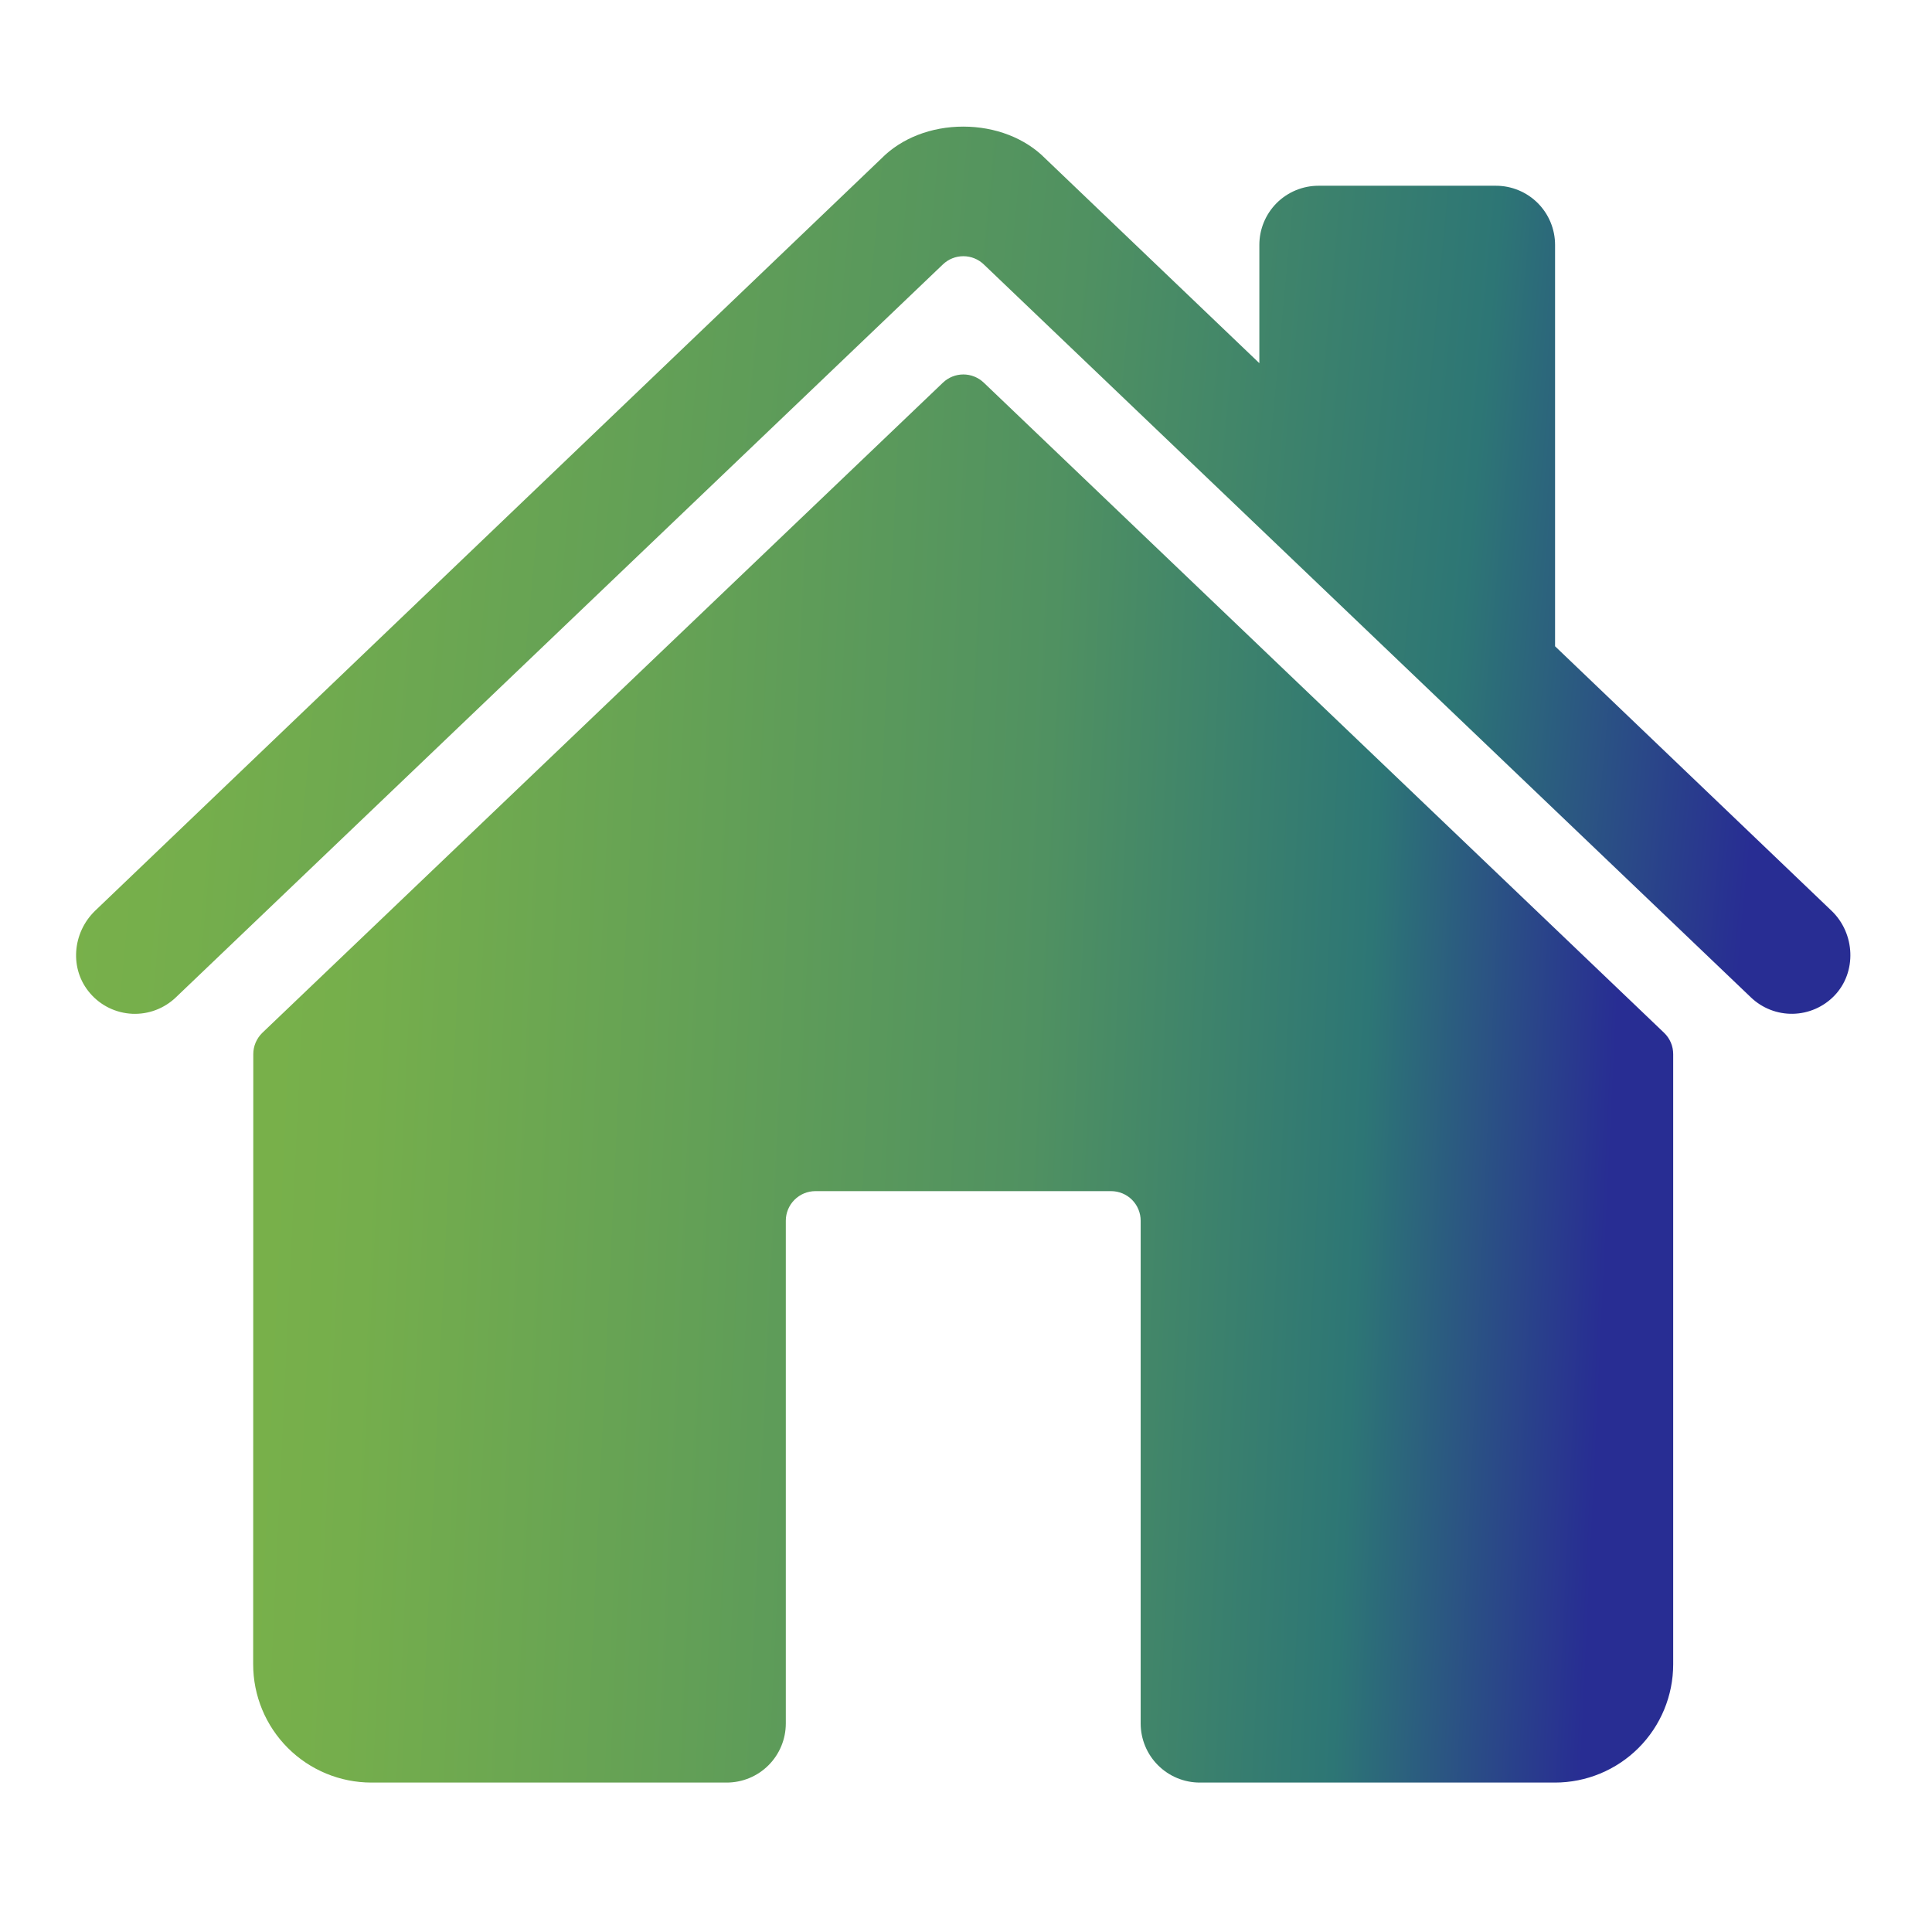
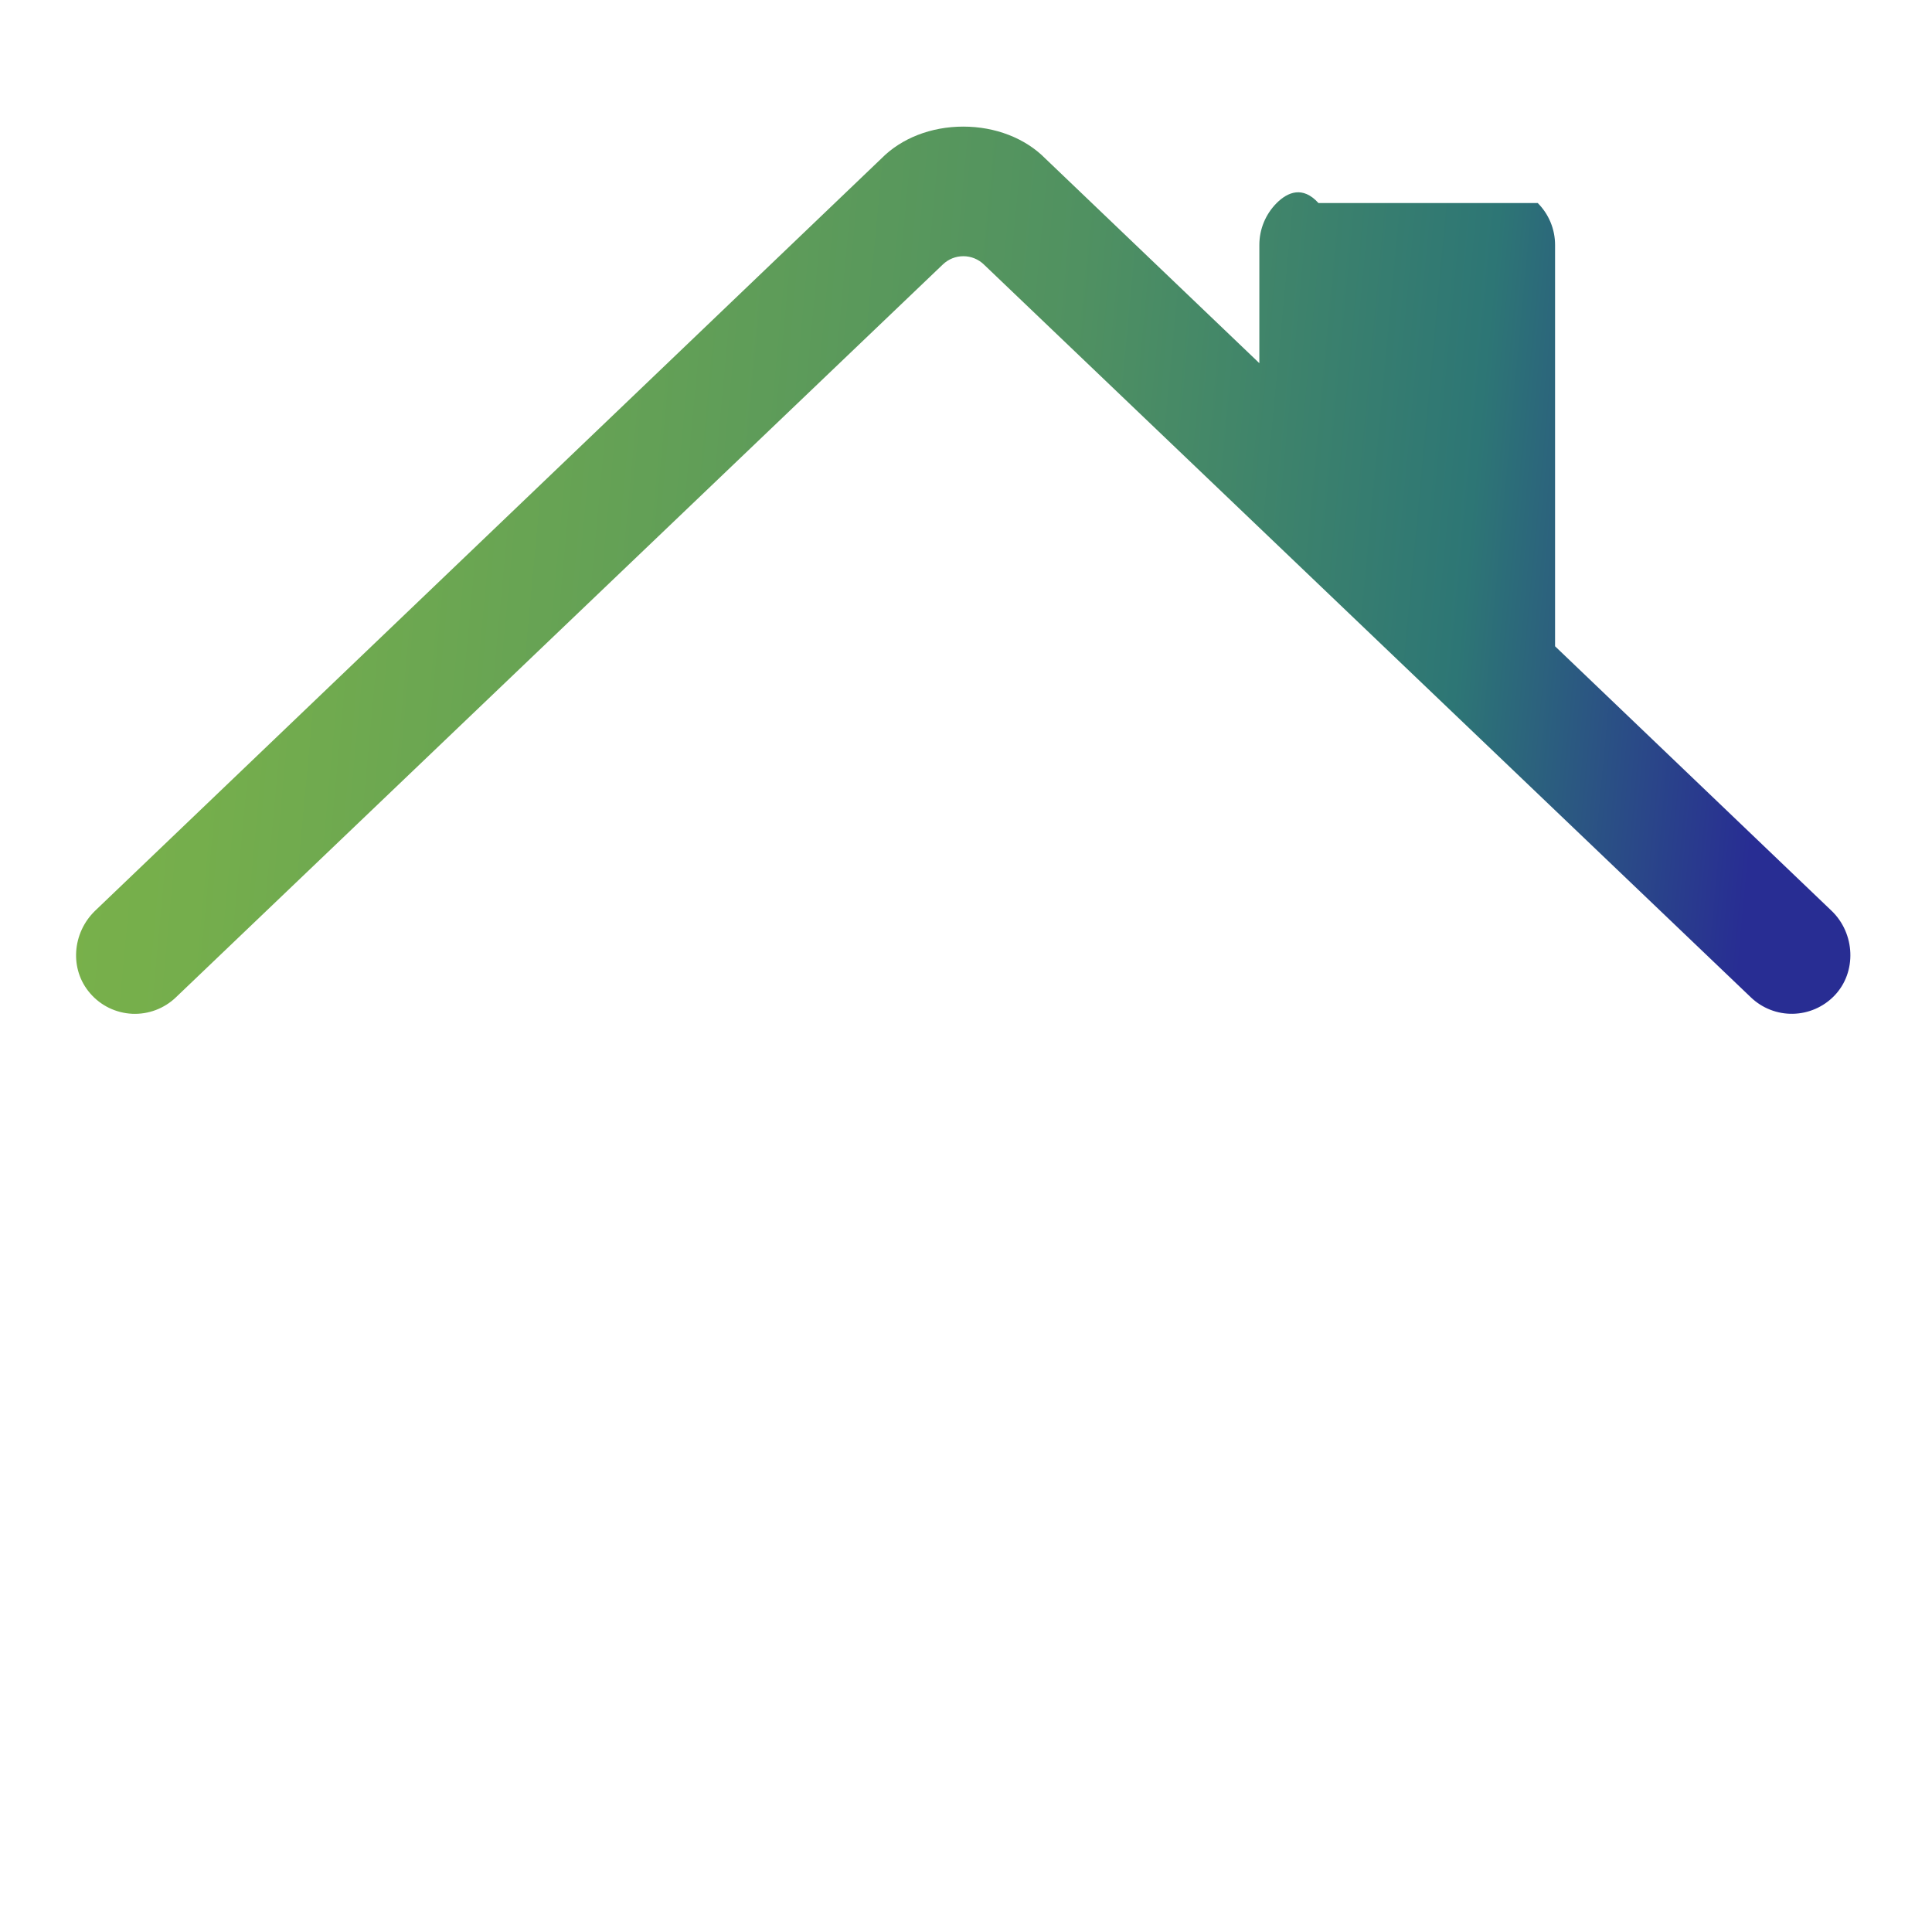
<svg xmlns="http://www.w3.org/2000/svg" width="49" height="49" viewBox="0 0 49 49" fill="none">
  <g id="Component 23">
-     <path id="Vector" d="M24.951 9.705C24.812 9.572 24.626 9.497 24.433 9.497C24.24 9.497 24.054 9.572 23.915 9.705L6.655 26.193C6.582 26.263 6.524 26.348 6.484 26.441C6.444 26.534 6.424 26.634 6.424 26.736L6.421 42.21C6.421 43.006 6.737 43.769 7.3 44.332C7.862 44.894 8.625 45.21 9.421 45.21H18.43C18.828 45.21 19.21 45.052 19.491 44.771C19.772 44.49 19.93 44.108 19.93 43.71V30.96C19.93 30.761 20.009 30.571 20.15 30.43C20.291 30.289 20.481 30.21 20.68 30.21H28.18C28.379 30.21 28.57 30.289 28.711 30.43C28.851 30.571 28.93 30.761 28.93 30.96V43.71C28.93 44.108 29.088 44.49 29.37 44.771C29.651 45.052 30.032 45.21 30.43 45.21H39.436C40.231 45.21 40.995 44.894 41.557 44.332C42.12 43.769 42.436 43.006 42.436 42.21V26.736C42.436 26.634 42.416 26.534 42.376 26.441C42.336 26.348 42.278 26.263 42.204 26.193L24.951 9.705Z" fill="url(#paint0_linear_3347_37279)" />
-     <path id="Vector_2" d="M46.453 23.1L39.44 16.391V6.211C39.44 5.813 39.282 5.432 39.001 5.15C38.719 4.869 38.338 4.711 37.94 4.711H33.44C33.042 4.711 32.661 4.869 32.379 5.15C32.098 5.432 31.94 5.813 31.94 6.211V9.211L26.51 4.019C26.002 3.505 25.246 3.211 24.43 3.211C23.616 3.211 22.862 3.505 22.354 4.02L2.413 23.098C1.83 23.661 1.757 24.586 2.288 25.195C2.421 25.349 2.584 25.474 2.767 25.563C2.951 25.652 3.15 25.702 3.353 25.712C3.556 25.721 3.759 25.689 3.95 25.617C4.14 25.545 4.314 25.436 4.461 25.295L23.914 6.706C24.054 6.572 24.239 6.498 24.433 6.498C24.626 6.498 24.811 6.572 24.951 6.706L44.406 25.295C44.693 25.57 45.076 25.72 45.473 25.712C45.87 25.704 46.248 25.539 46.524 25.253C47.099 24.657 47.052 23.673 46.453 23.1Z" fill="url(#paint1_linear_3347_37279)" />
+     <path id="Vector_2" d="M46.453 23.1L39.44 16.391V6.211C39.44 5.813 39.282 5.432 39.001 5.15H33.44C33.042 4.711 32.661 4.869 32.379 5.15C32.098 5.432 31.94 5.813 31.94 6.211V9.211L26.51 4.019C26.002 3.505 25.246 3.211 24.43 3.211C23.616 3.211 22.862 3.505 22.354 4.02L2.413 23.098C1.83 23.661 1.757 24.586 2.288 25.195C2.421 25.349 2.584 25.474 2.767 25.563C2.951 25.652 3.15 25.702 3.353 25.712C3.556 25.721 3.759 25.689 3.95 25.617C4.14 25.545 4.314 25.436 4.461 25.295L23.914 6.706C24.054 6.572 24.239 6.498 24.433 6.498C24.626 6.498 24.811 6.572 24.951 6.706L44.406 25.295C44.693 25.57 45.076 25.72 45.473 25.712C45.87 25.704 46.248 25.539 46.524 25.253C47.099 24.657 47.052 23.673 46.453 23.1Z" fill="url(#paint1_linear_3347_37279)" />
  </g>
  <defs>
    <linearGradient id="paint0_linear_3347_37279" x1="3.524" y1="-26.83" x2="45.511" y2="-24.85" gradientUnits="userSpaceOnUse">
      <stop stop-color="#7FB546" />
      <stop offset="0.2" stop-color="#75AE4C" />
      <stop offset="0.4" stop-color="#63A056" />
      <stop offset="0.6" stop-color="#509161" />
      <stop offset="0.8" stop-color="#2D7675" />
      <stop offset="0.95" stop-color="#282D93" />
    </linearGradient>
    <linearGradient id="paint1_linear_3347_37279" x1="-1.69" y1="-19.679" x2="50.433" y2="-14.804" gradientUnits="userSpaceOnUse">
      <stop stop-color="#7FB546" />
      <stop offset="0.2" stop-color="#75AE4C" />
      <stop offset="0.4" stop-color="#63A056" />
      <stop offset="0.6" stop-color="#509161" />
      <stop offset="0.8" stop-color="#2D7675" />
      <stop offset="0.95" stop-color="#282D93" />
    </linearGradient>
  </defs>
</svg>